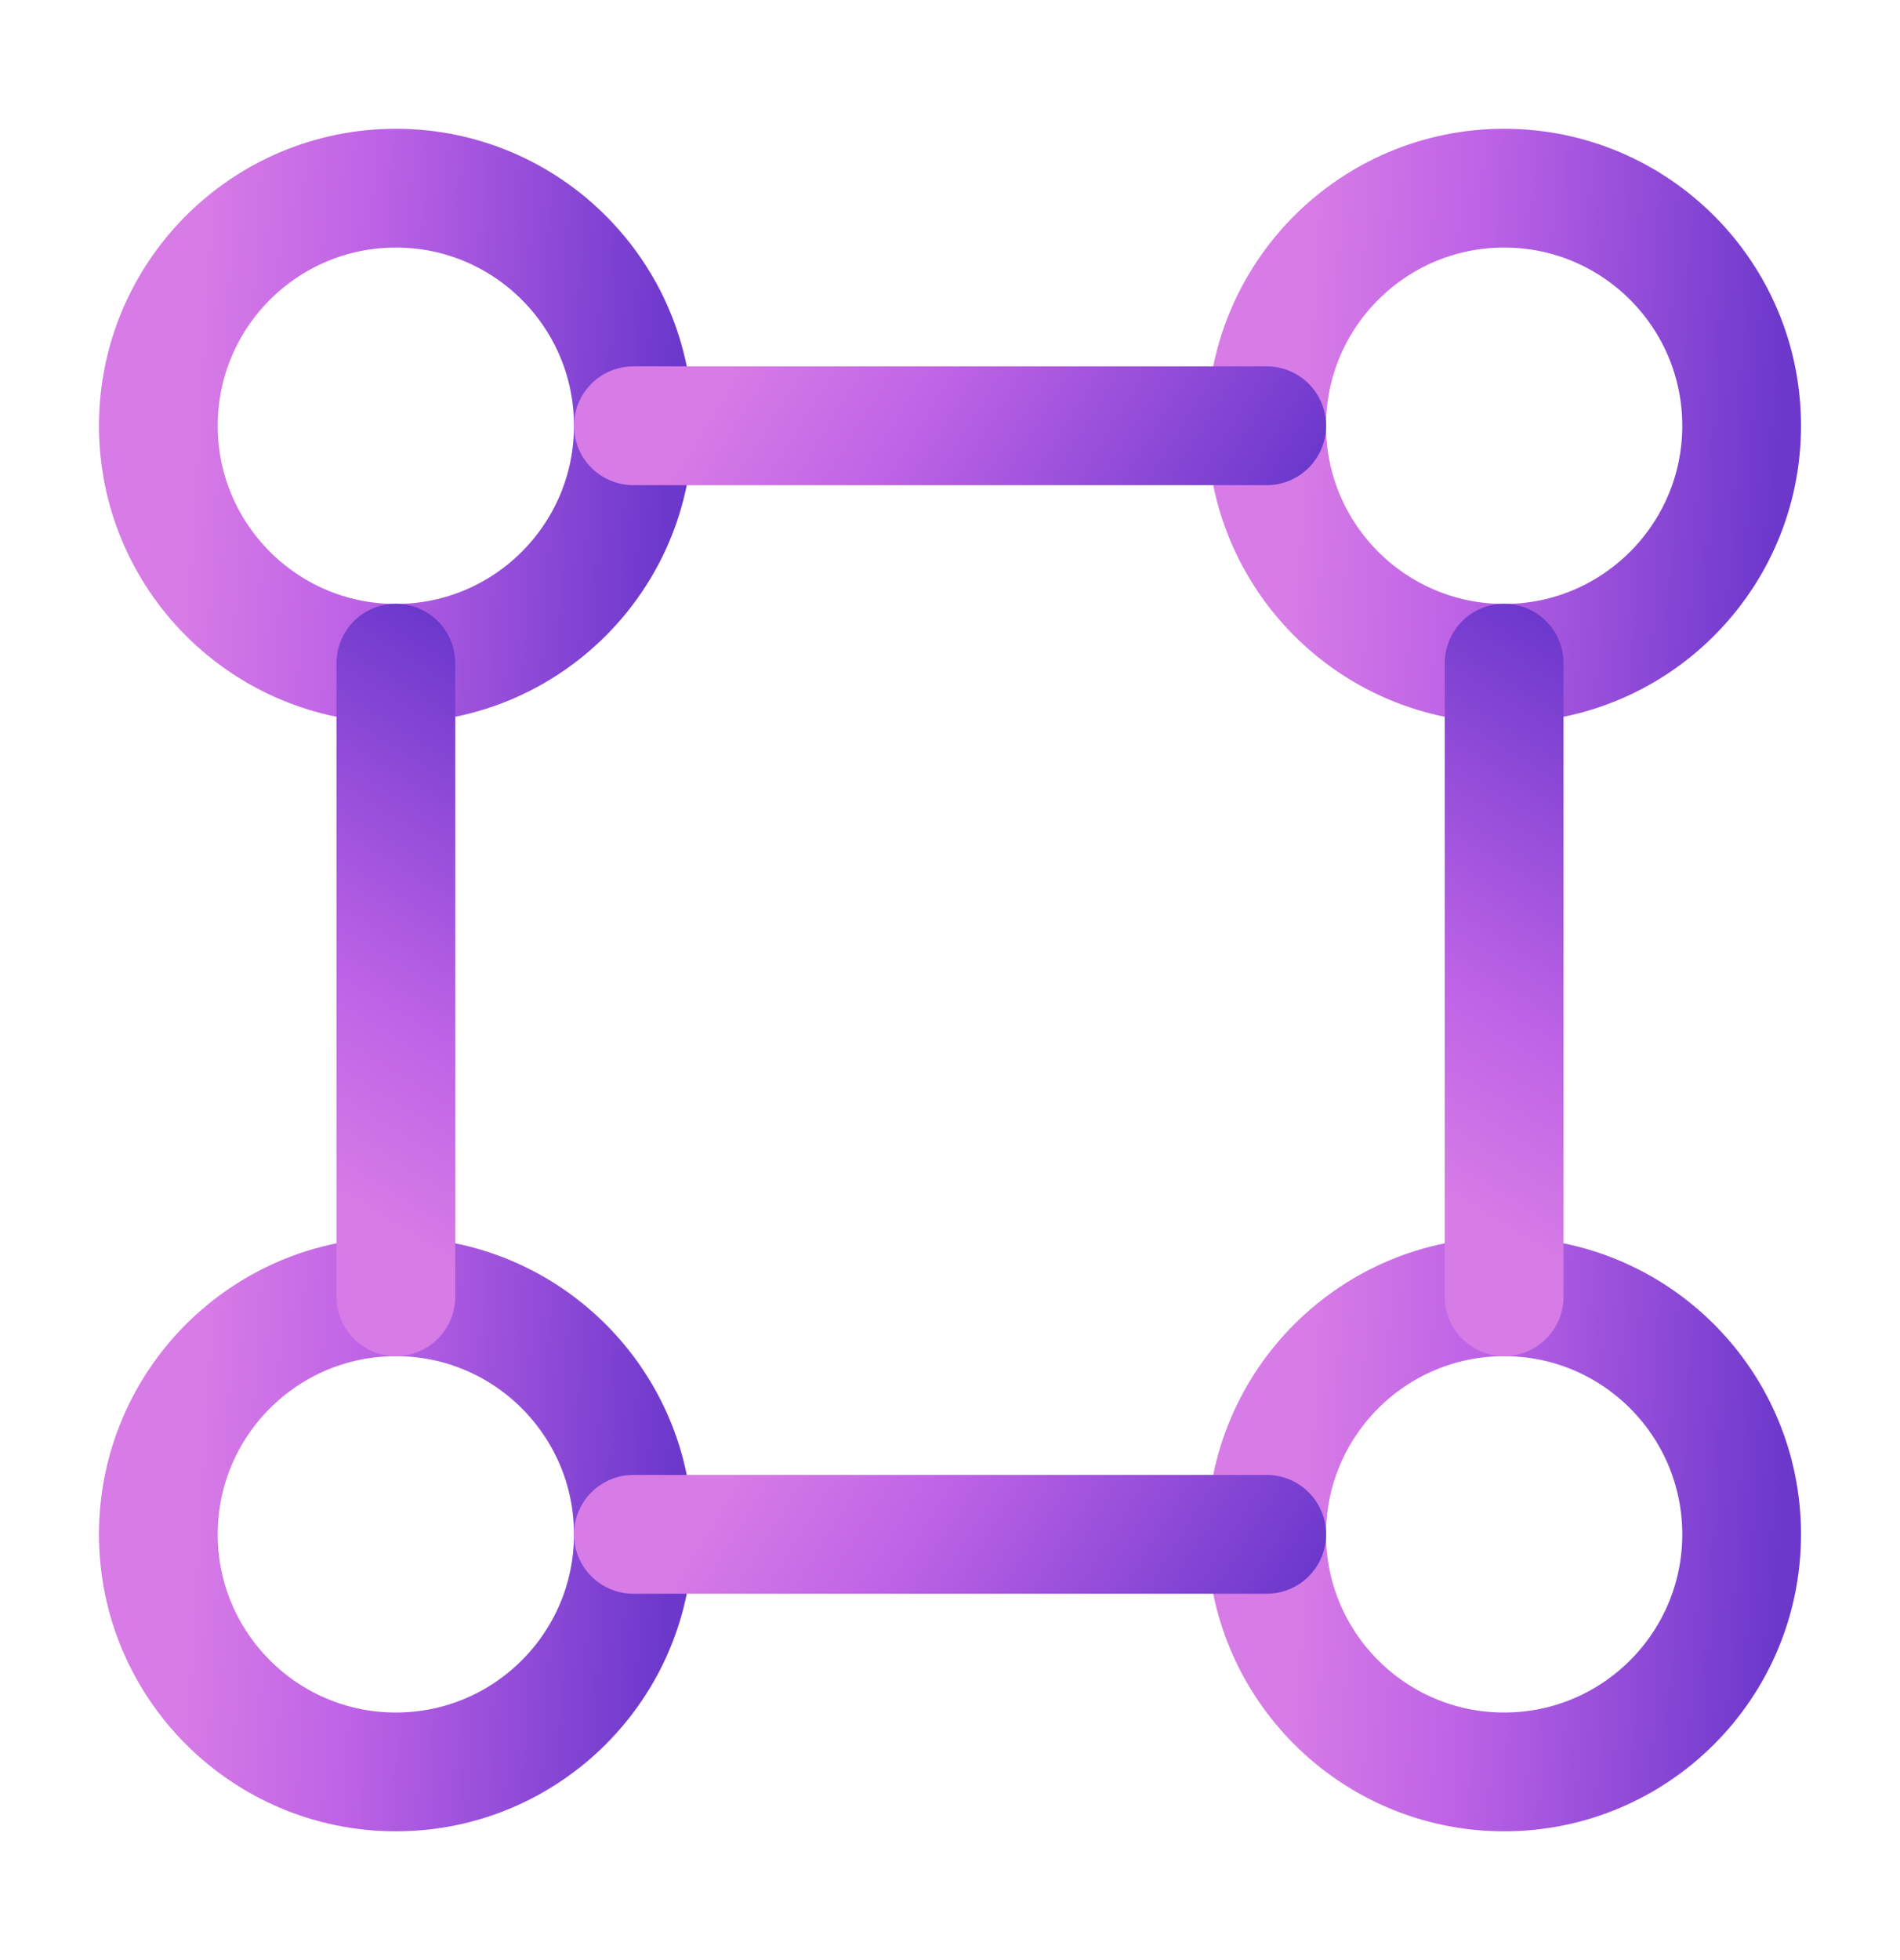
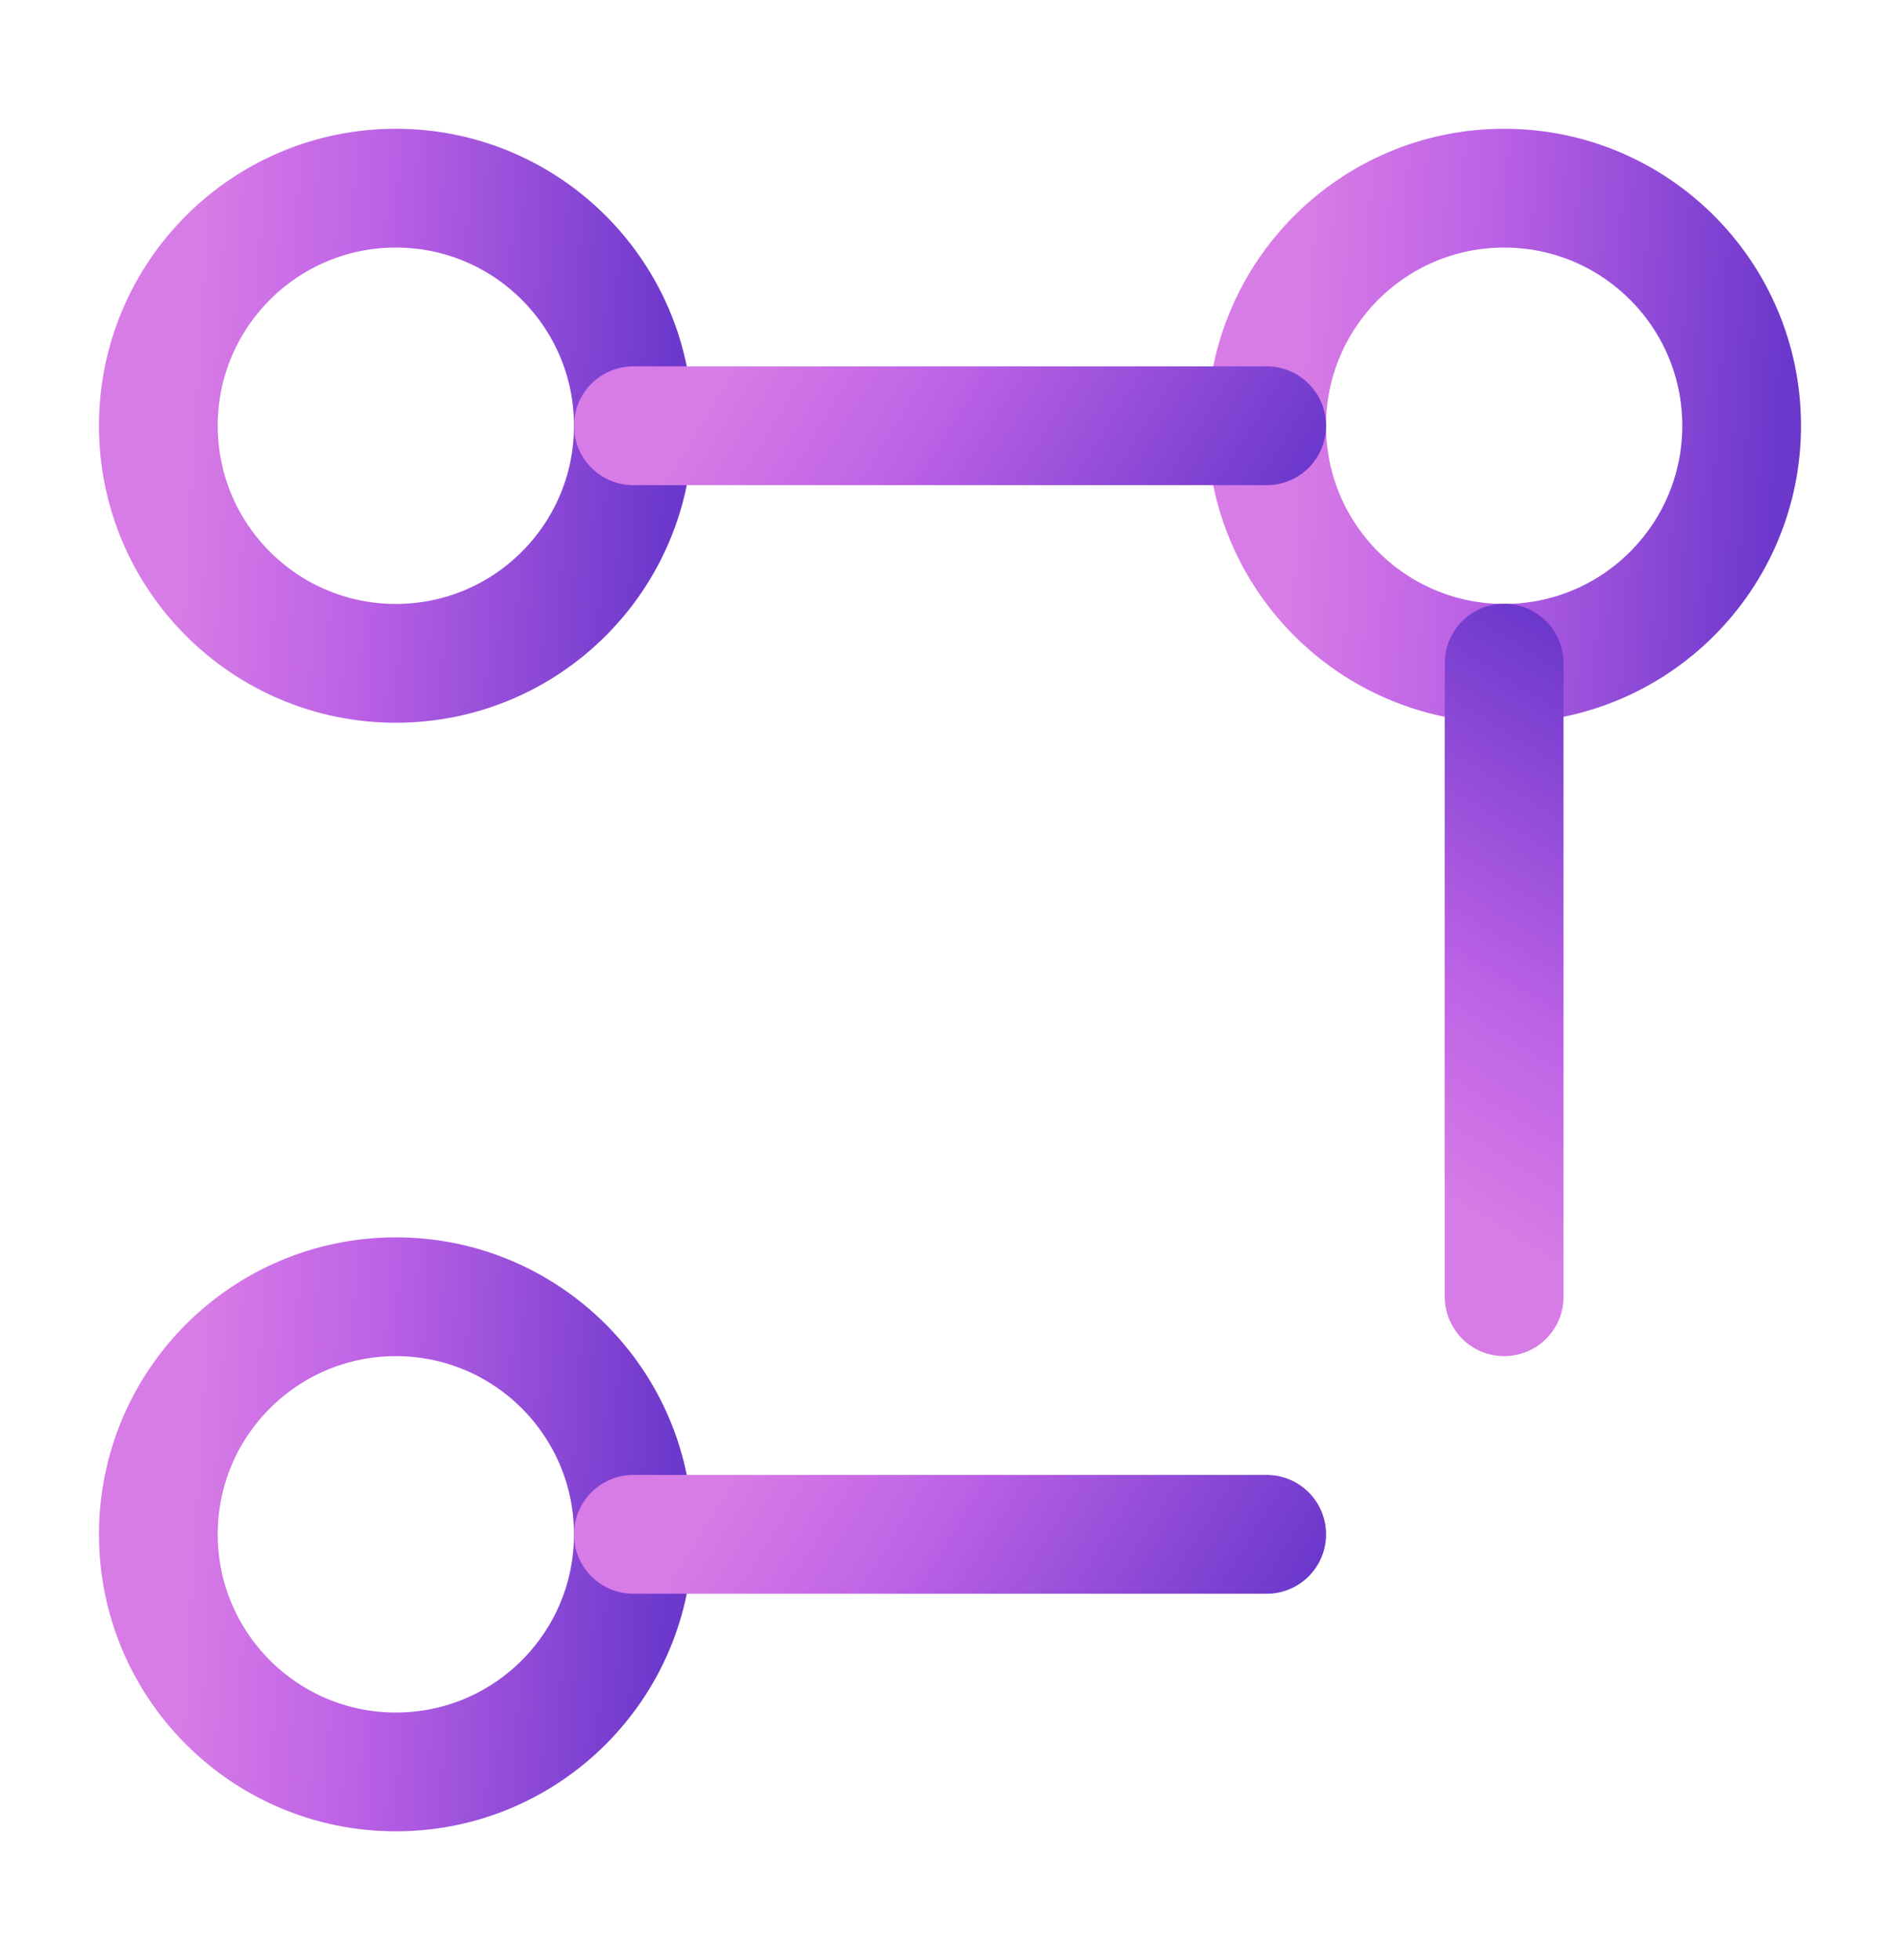
<svg xmlns="http://www.w3.org/2000/svg" width="32" height="33" viewBox="0 0 32 33" fill="none">
  <path d="M10.667 7.168C10.667 9.377 8.876 11.168 6.667 11.168C4.458 11.168 2.667 9.377 2.667 7.168C2.667 4.959 4.458 3.168 6.667 3.168C8.876 3.168 10.667 4.959 10.667 7.168Z" stroke="url(#paint0_linear_12093_41010)" stroke-width="2" />
  <path d="M29.333 7.168C29.333 9.377 27.542 11.168 25.333 11.168C23.124 11.168 21.333 9.377 21.333 7.168C21.333 4.959 23.124 3.168 25.333 3.168C27.542 3.168 29.333 4.959 29.333 7.168Z" stroke="url(#paint1_linear_12093_41010)" stroke-width="2" />
  <path d="M10.667 25.832C10.667 28.041 8.876 29.832 6.667 29.832C4.458 29.832 2.667 28.041 2.667 25.832C2.667 23.623 4.458 21.832 6.667 21.832C8.876 21.832 10.667 23.623 10.667 25.832Z" stroke="url(#paint2_linear_12093_41010)" stroke-width="2" />
-   <path d="M29.333 25.832C29.333 28.041 27.542 29.832 25.333 29.832C23.124 29.832 21.333 28.041 21.333 25.832C21.333 23.623 23.124 21.832 25.333 21.832C27.542 21.832 29.333 23.623 29.333 25.832Z" stroke="url(#paint3_linear_12093_41010)" stroke-width="2" />
  <path d="M10.667 25.832H21.334" stroke="url(#paint4_linear_12093_41010)" stroke-width="2" stroke-linecap="round" />
  <path d="M10.667 7.168H21.334" stroke="url(#paint5_linear_12093_41010)" stroke-width="2" stroke-linecap="round" />
  <path d="M25.333 21.832L25.333 11.165" stroke="url(#paint6_linear_12093_41010)" stroke-width="2" stroke-linecap="round" />
-   <path d="M6.667 21.832L6.667 11.165" stroke="url(#paint7_linear_12093_41010)" stroke-width="2" stroke-linecap="round" />
  <defs>
    <linearGradient id="paint0_linear_12093_41010" x1="3.596" y1="0.668" x2="11.639" y2="1.136" gradientUnits="userSpaceOnUse">
      <stop stop-color="#D77BE6" />
      <stop offset="0.347" stop-color="#BE63E6" />
      <stop offset="1" stop-color="#6C38CC" />
    </linearGradient>
    <linearGradient id="paint1_linear_12093_41010" x1="22.262" y1="0.668" x2="30.305" y2="1.136" gradientUnits="userSpaceOnUse">
      <stop stop-color="#D77BE6" />
      <stop offset="0.347" stop-color="#BE63E6" />
      <stop offset="1" stop-color="#6C38CC" />
    </linearGradient>
    <linearGradient id="paint2_linear_12093_41010" x1="3.596" y1="19.332" x2="11.639" y2="19.8" gradientUnits="userSpaceOnUse">
      <stop stop-color="#D77BE6" />
      <stop offset="0.347" stop-color="#BE63E6" />
      <stop offset="1" stop-color="#6C38CC" />
    </linearGradient>
    <linearGradient id="paint3_linear_12093_41010" x1="22.262" y1="19.332" x2="30.305" y2="19.8" gradientUnits="userSpaceOnUse">
      <stop stop-color="#D77BE6" />
      <stop offset="0.347" stop-color="#BE63E6" />
      <stop offset="1" stop-color="#6C38CC" />
    </linearGradient>
    <linearGradient id="paint4_linear_12093_41010" x1="11.906" y1="25.52" x2="19.672" y2="30.341" gradientUnits="userSpaceOnUse">
      <stop stop-color="#D77BE6" />
      <stop offset="0.347" stop-color="#BE63E6" />
      <stop offset="1" stop-color="#6C38CC" />
    </linearGradient>
    <linearGradient id="paint5_linear_12093_41010" x1="11.906" y1="6.855" x2="19.672" y2="11.677" gradientUnits="userSpaceOnUse">
      <stop stop-color="#D77BE6" />
      <stop offset="0.347" stop-color="#BE63E6" />
      <stop offset="1" stop-color="#6C38CC" />
    </linearGradient>
    <linearGradient id="paint6_linear_12093_41010" x1="25.02" y1="20.593" x2="29.842" y2="12.827" gradientUnits="userSpaceOnUse">
      <stop stop-color="#D77BE6" />
      <stop offset="0.347" stop-color="#BE63E6" />
      <stop offset="1" stop-color="#6C38CC" />
    </linearGradient>
    <linearGradient id="paint7_linear_12093_41010" x1="6.354" y1="20.593" x2="11.176" y2="12.827" gradientUnits="userSpaceOnUse">
      <stop stop-color="#D77BE6" />
      <stop offset="0.347" stop-color="#BE63E6" />
      <stop offset="1" stop-color="#6C38CC" />
    </linearGradient>
  </defs>
</svg>